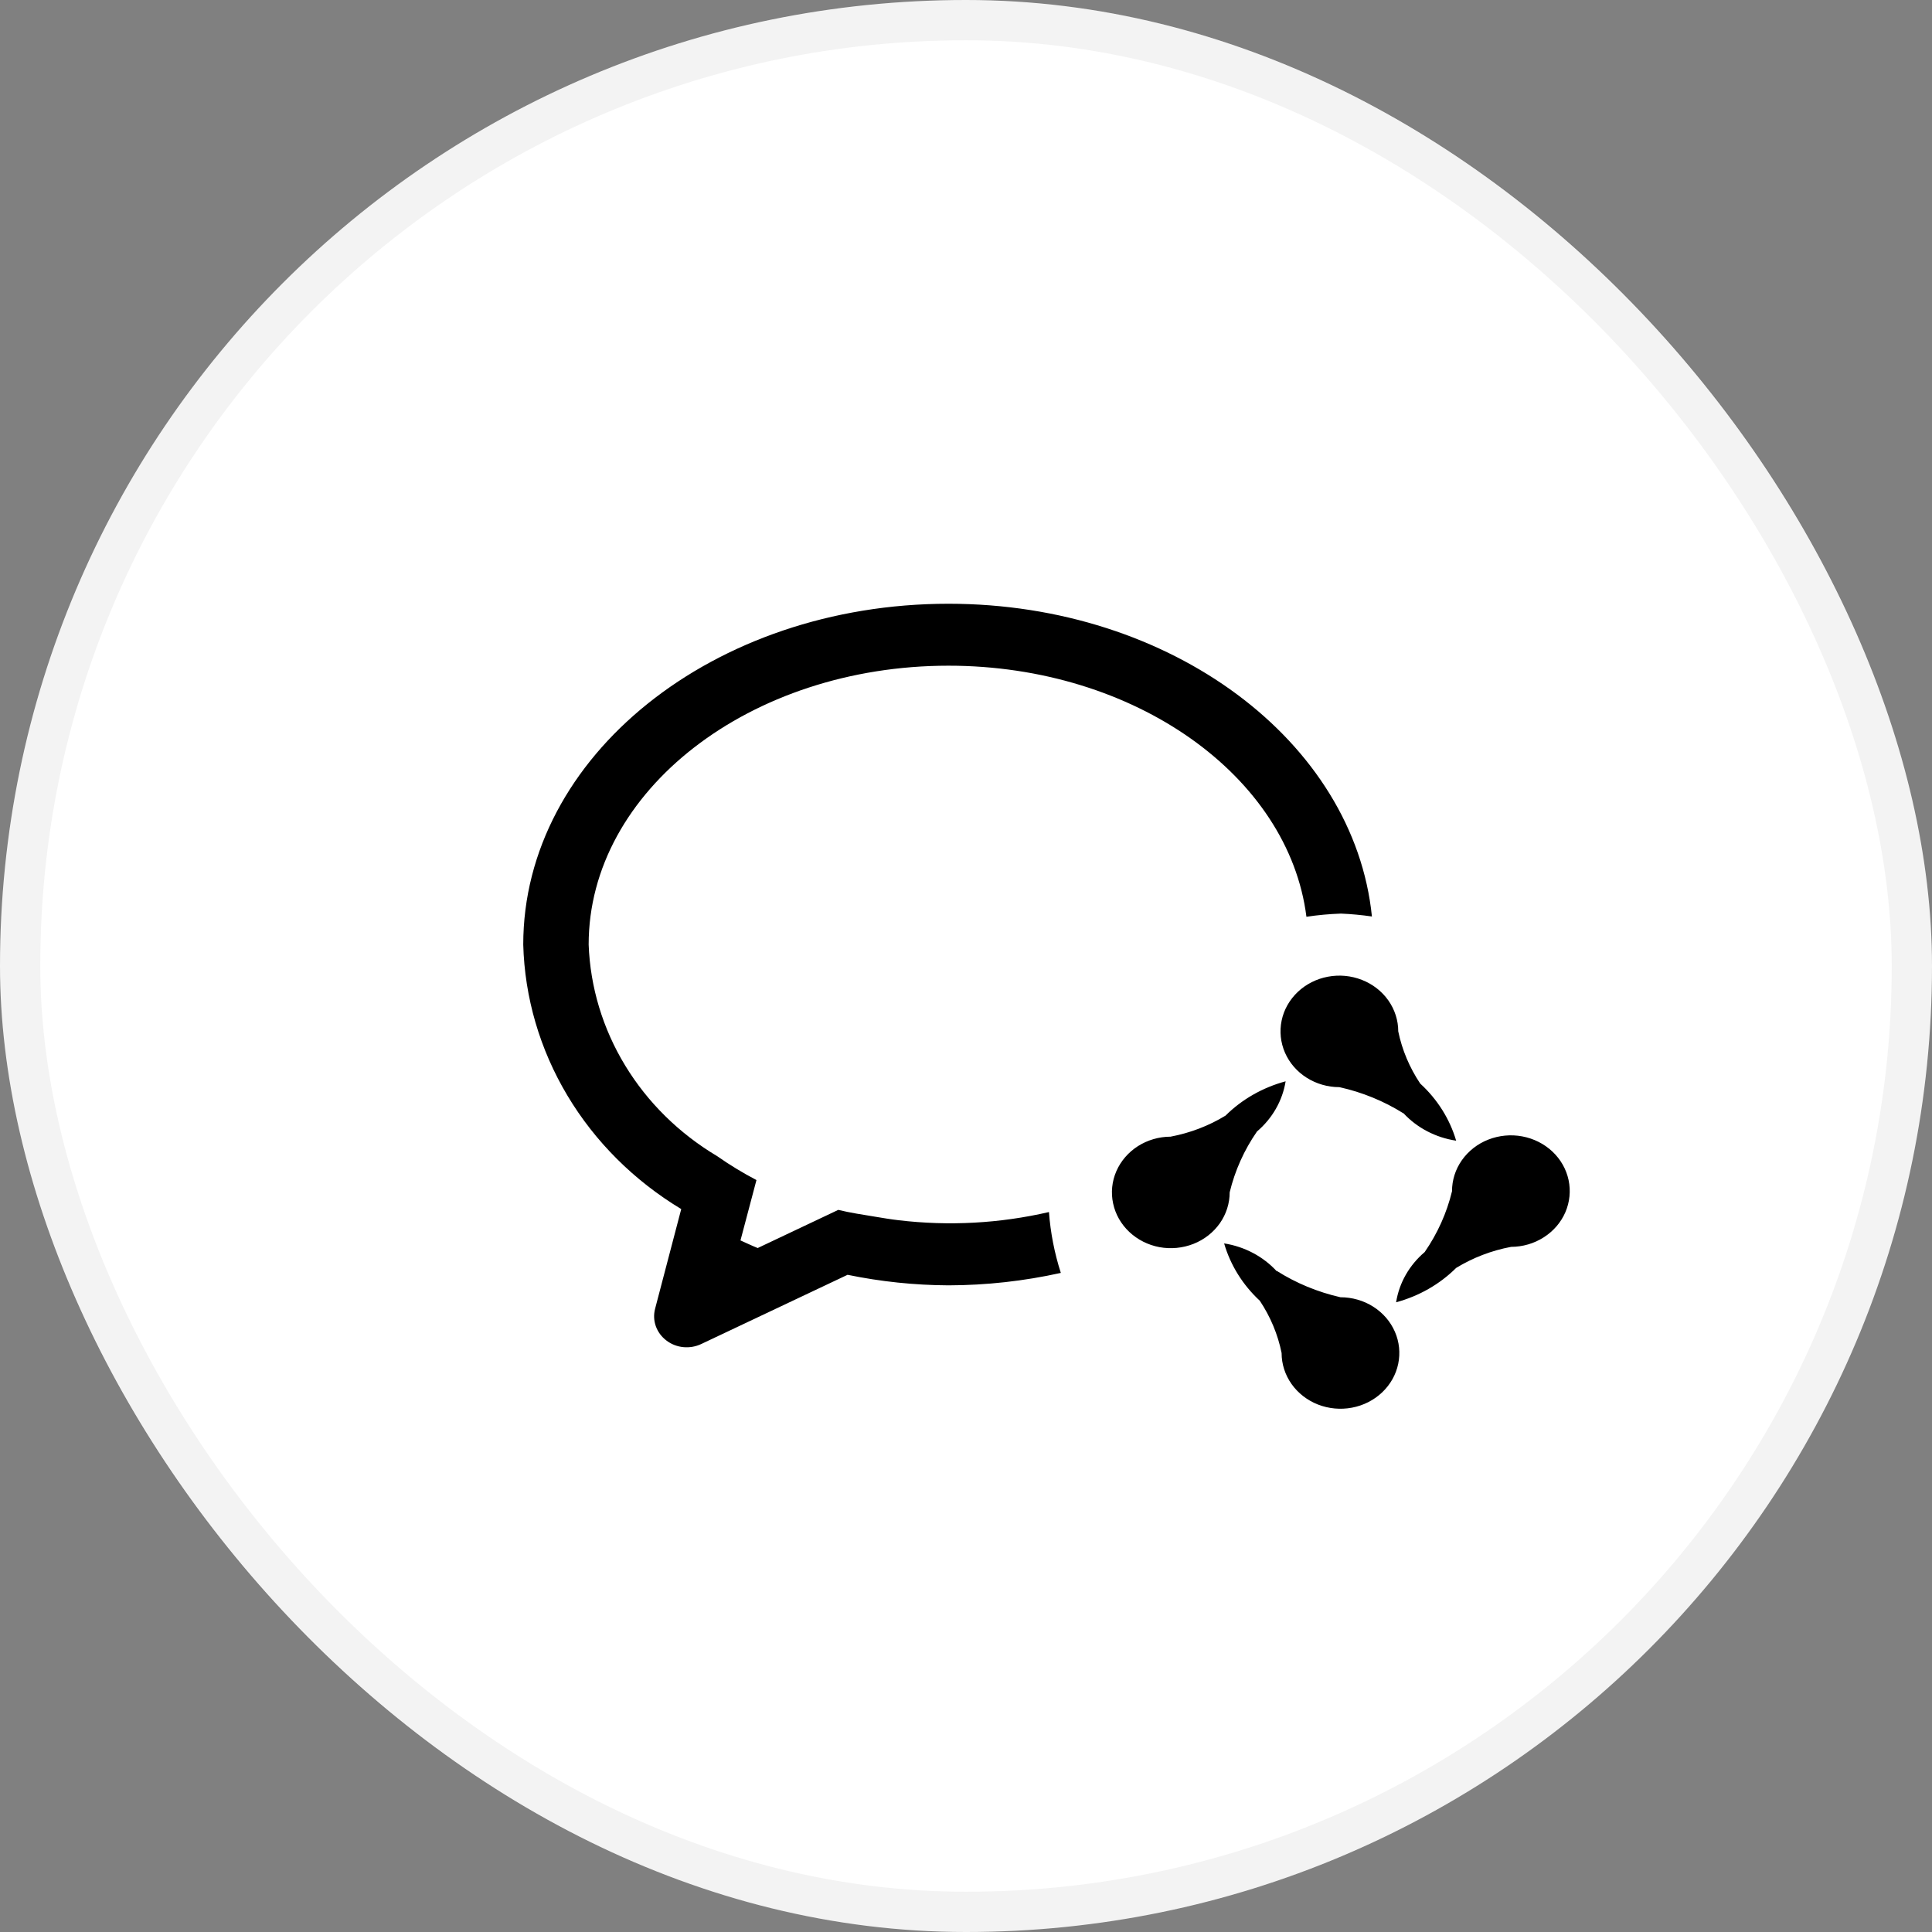
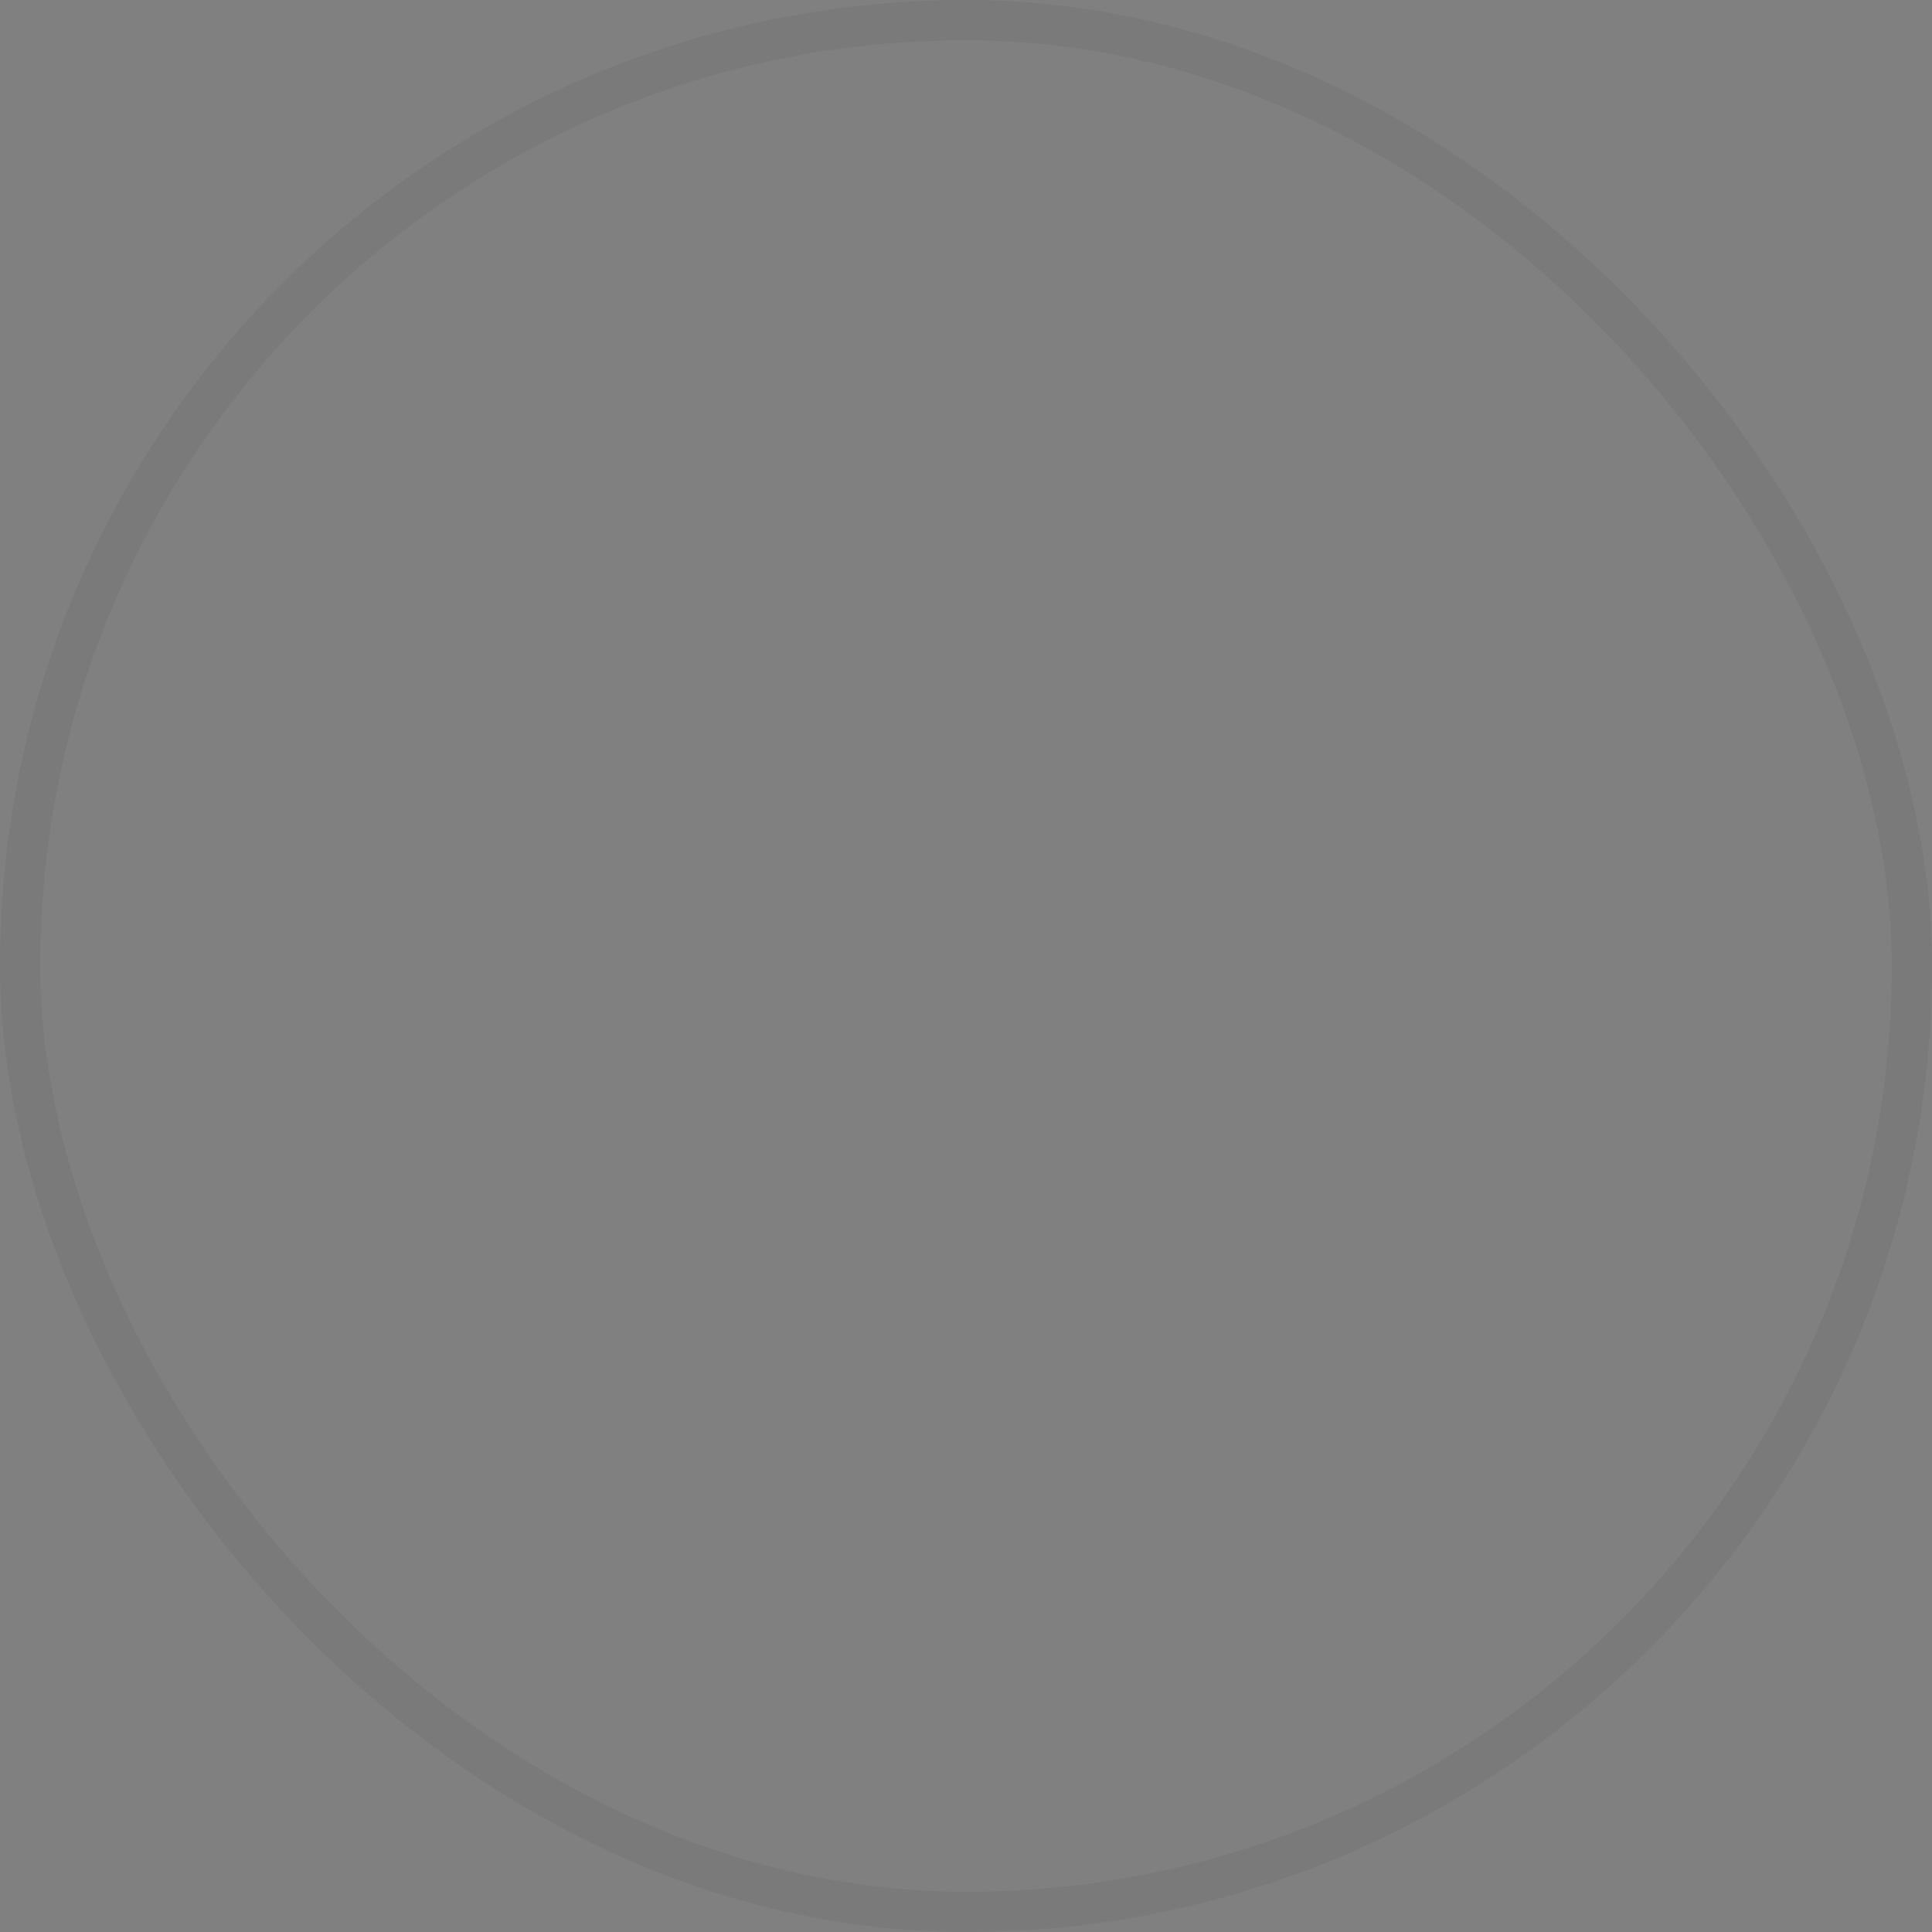
<svg xmlns="http://www.w3.org/2000/svg" width="48" height="48" viewBox="0 0 48 48" fill="none">
  <rect x="0" y="0" width="48" height="48" fill="#808080" stroke="none" />
-   <rect width="48" height="48" rx="24" fill="white" />
  <rect x="0.5" y="0.5" width="47" height="47" rx="23.5" stroke="black" stroke-opacity="0.05" />
-   <path d="M37.543 30.978C37.057 31.069 36.594 31.247 36.178 31.501C35.77 31.907 35.255 32.201 34.686 32.355C34.762 31.872 35.014 31.432 35.396 31.107C35.715 30.645 35.945 30.134 36.075 29.596C36.074 29.322 36.159 29.054 36.319 28.826C36.48 28.598 36.707 28.419 36.974 28.314C37.241 28.209 37.535 28.18 37.819 28.233C38.103 28.286 38.364 28.417 38.569 28.61C38.774 28.803 38.914 29.049 38.971 29.318C39.028 29.586 39 29.865 38.891 30.118C38.781 30.372 38.594 30.588 38.354 30.741C38.114 30.895 37.832 30.977 37.543 30.978H37.543ZM34.867 27.66C34.382 27.356 33.843 27.135 33.276 27.01C32.987 27.01 32.705 26.928 32.464 26.776C32.224 26.624 32.036 26.408 31.925 26.154C31.815 25.901 31.786 25.623 31.842 25.354C31.898 25.085 32.038 24.839 32.242 24.645C32.447 24.451 32.708 24.319 32.991 24.266C33.275 24.212 33.569 24.24 33.836 24.345C34.103 24.449 34.332 24.627 34.493 24.855C34.653 25.083 34.739 25.35 34.739 25.624C34.834 26.085 35.02 26.525 35.285 26.921C35.711 27.311 36.019 27.801 36.178 28.34C35.672 28.264 35.21 28.024 34.871 27.66H34.866L34.867 27.66ZM32.458 22.778C32.017 19.28 28.192 16.539 23.565 16.539C18.636 16.539 14.625 19.646 14.625 23.468C14.664 24.524 14.975 25.556 15.532 26.472C16.089 27.389 16.874 28.162 17.819 28.725C18.13 28.943 18.456 29.141 18.794 29.318L18.397 30.818C18.54 30.881 18.679 30.949 18.825 31.007L20.827 30.059C21.12 30.131 21.428 30.177 21.733 30.227C21.928 30.259 22.123 30.293 22.324 30.316C23.572 30.465 24.839 30.396 26.061 30.113C26.099 30.626 26.198 31.133 26.356 31.625C25.441 31.828 24.505 31.932 23.565 31.934C22.722 31.93 21.882 31.842 21.058 31.672L17.426 33.39C17.287 33.457 17.131 33.484 16.977 33.469C16.823 33.454 16.676 33.397 16.556 33.304C16.434 33.212 16.344 33.089 16.294 32.95C16.244 32.81 16.238 32.661 16.275 32.518L16.925 30.039C15.752 29.332 14.78 28.363 14.096 27.217C13.412 26.072 13.035 24.784 13 23.468C13 18.791 17.73 15 23.565 15C29.105 15 33.643 18.421 34.085 22.77C33.83 22.733 33.574 22.709 33.317 22.698C33.029 22.708 32.742 22.734 32.458 22.777L32.458 22.778ZM29.083 28.24C29.569 28.148 30.032 27.971 30.448 27.717C30.856 27.312 31.372 27.018 31.941 26.865C31.863 27.346 31.612 27.786 31.23 28.111C30.91 28.572 30.681 29.085 30.551 29.623C30.551 29.897 30.466 30.165 30.306 30.393C30.145 30.621 29.918 30.799 29.651 30.904C29.384 31.009 29.09 31.037 28.806 30.985C28.523 30.932 28.262 30.8 28.057 30.607C27.852 30.414 27.712 30.168 27.655 29.899C27.597 29.631 27.625 29.352 27.735 29.099C27.845 28.846 28.032 28.629 28.271 28.476C28.511 28.323 28.794 28.241 29.083 28.24ZM31.718 31.573C32.201 31.88 32.738 32.101 33.304 32.23C33.593 32.23 33.876 32.311 34.116 32.463C34.357 32.615 34.544 32.831 34.655 33.085C34.766 33.338 34.794 33.616 34.738 33.885C34.682 34.154 34.542 34.401 34.338 34.594C34.133 34.788 33.873 34.92 33.589 34.973C33.305 35.027 33.011 34.999 32.744 34.895C32.477 34.79 32.248 34.612 32.087 34.384C31.927 34.157 31.841 33.889 31.841 33.615C31.748 33.154 31.564 32.713 31.299 32.316C30.876 31.924 30.57 31.433 30.413 30.892C30.919 30.971 31.381 31.215 31.718 31.581V31.573Z" fill="black" />
</svg>